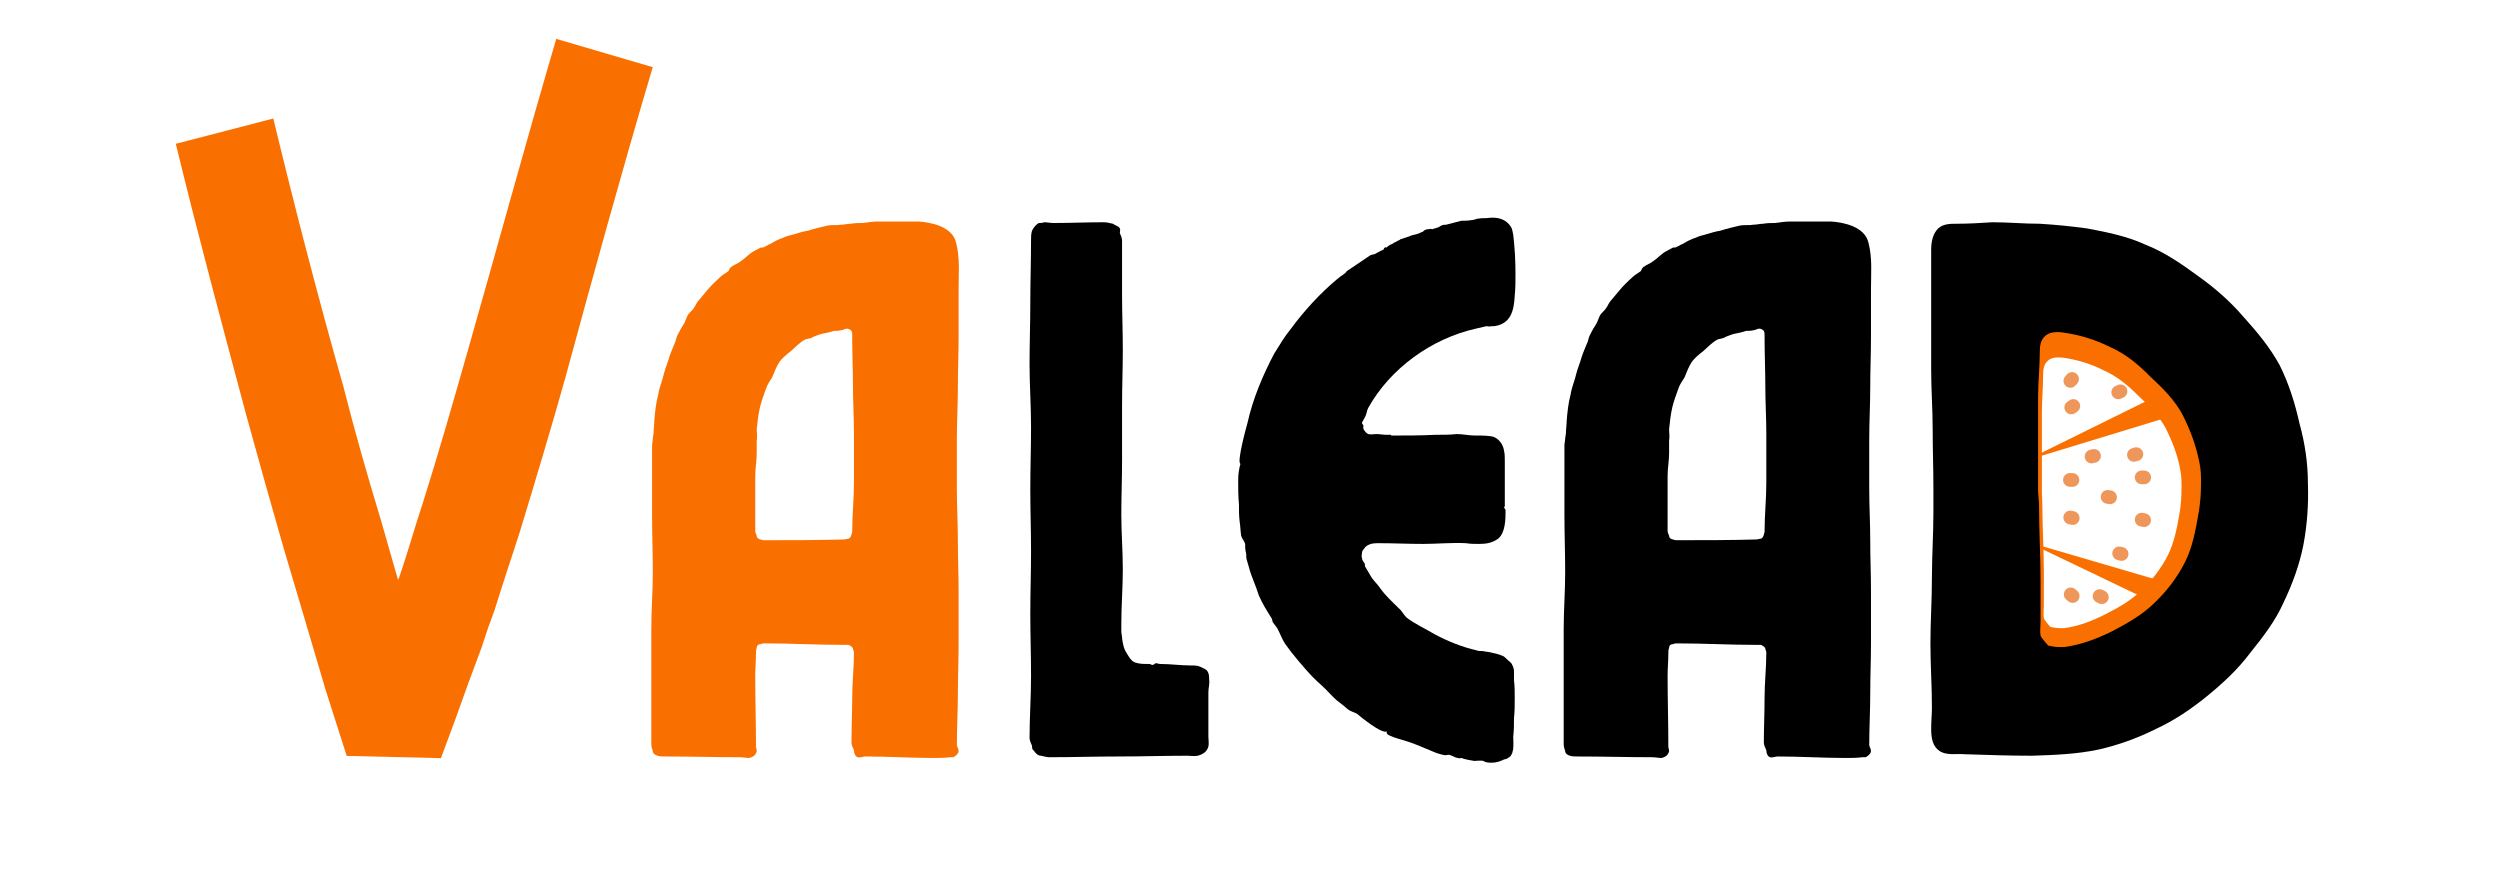
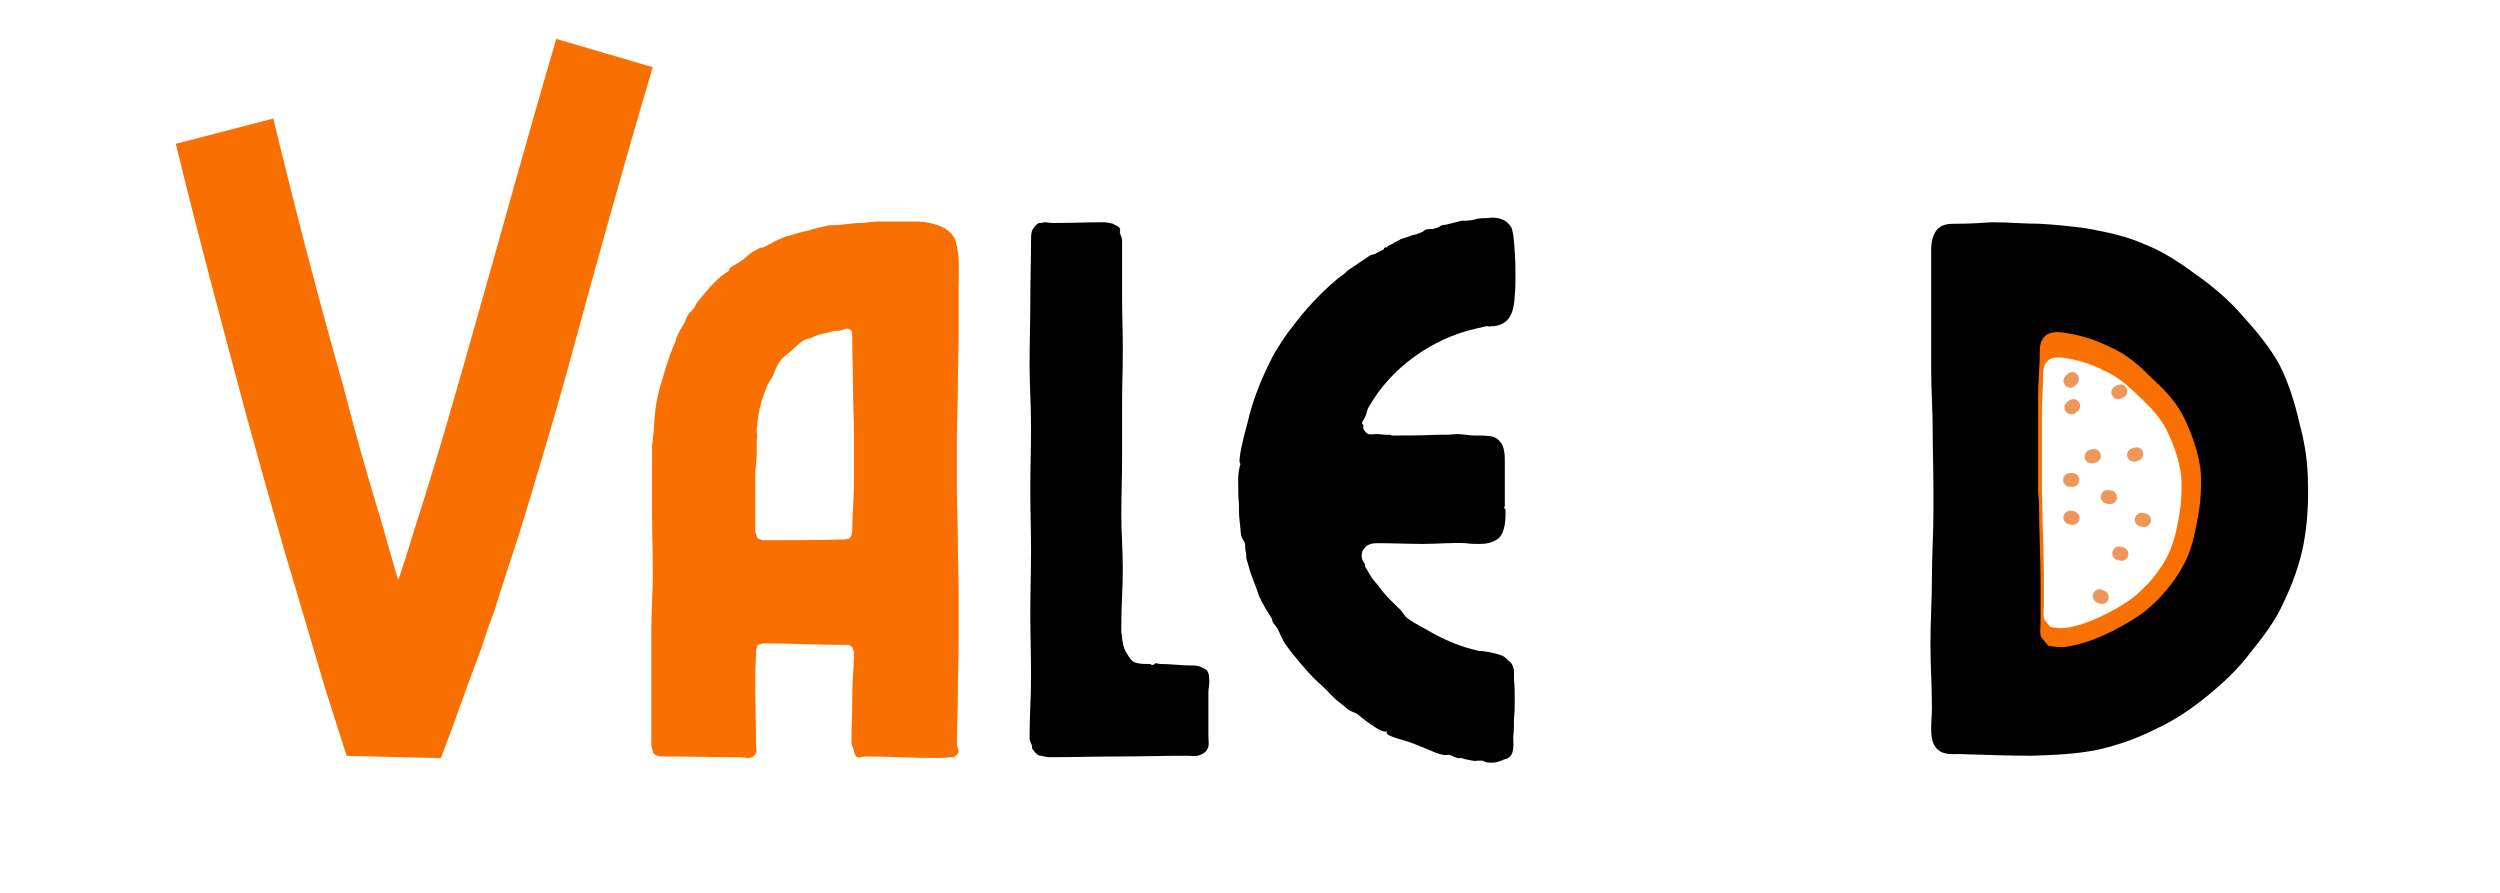
<svg xmlns="http://www.w3.org/2000/svg" width="210" zoomAndPan="magnify" viewBox="0 0 157.5 56.25" height="75" preserveAspectRatio="xMidYMid meet" version="1.0">
  <defs>
    <g />
    <clipPath id="3e345f11de">
-       <path d="M 128 24 L 137 24 L 137 29 L 128 29 Z M 128 24 " clip-rule="nonzero" />
+       <path d="M 128 24 L 137 24 L 137 29 Z M 128 24 " clip-rule="nonzero" />
    </clipPath>
    <clipPath id="c9cff3e5c6">
      <path d="M 136.008 24.883 L 136.734 26.453 L 128.875 30.09 L 128.148 28.516 Z M 136.008 24.883 " clip-rule="nonzero" />
    </clipPath>
    <clipPath id="4caaab796a">
      <path d="M 136.008 24.883 L 136.734 26.453 L 128.875 30.09 L 128.148 28.516 Z M 136.008 24.883 " clip-rule="nonzero" />
    </clipPath>
    <clipPath id="f336a190f0">
      <path d="M 128 34 L 136 34 L 136 38 L 128 38 Z M 128 34 " clip-rule="nonzero" />
    </clipPath>
    <clipPath id="e765a0a957">
      <path d="M 135.934 36.543 L 135.406 38.191 L 127.984 35.82 L 128.512 34.168 Z M 135.934 36.543 " clip-rule="nonzero" />
    </clipPath>
    <clipPath id="674e0d4713">
      <path d="M 135.934 36.543 L 135.406 38.191 L 127.984 35.82 L 128.512 34.168 Z M 135.934 36.543 " clip-rule="nonzero" />
    </clipPath>
  </defs>
  <g clip-path="url(#3e345f11de)">
    <g clip-path="url(#c9cff3e5c6)">
      <g clip-path="url(#4caaab796a)">
-         <path fill="#fa7000" d="M 128.047 28.848 C 128.055 28.867 128.078 28.875 128.098 28.871 L 136.566 26.289 C 136.578 26.289 136.586 26.281 136.594 26.27 C 136.598 26.258 136.598 26.246 136.594 26.234 L 135.988 24.934 C 135.984 24.926 135.977 24.918 135.969 24.914 C 135.957 24.91 135.945 24.91 135.938 24.914 L 128.066 28.797 C 128.047 28.805 128.039 28.828 128.047 28.848 Z M 128.047 28.848 " fill-opacity="1" fill-rule="nonzero" />
-       </g>
+         </g>
    </g>
  </g>
  <g clip-path="url(#f336a190f0)">
    <g clip-path="url(#e765a0a957)">
      <g clip-path="url(#674e0d4713)">
-         <path fill="#fa7000" d="M 128.086 34.281 C 128.082 34.301 128.09 34.32 128.105 34.328 L 135.449 37.848 C 135.457 37.852 135.469 37.852 135.48 37.848 C 135.488 37.844 135.496 37.836 135.5 37.824 L 135.902 36.57 C 135.902 36.559 135.902 36.551 135.898 36.543 C 135.895 36.531 135.887 36.527 135.875 36.523 L 128.133 34.258 C 128.113 34.254 128.094 34.262 128.086 34.281 Z M 128.086 34.281 " fill-opacity="1" fill-rule="nonzero" />
-       </g>
+         </g>
    </g>
  </g>
  <g fill="#fa7000" fill-opacity="1">
    <g transform="translate(120.733, 45.527)">
      <g>
        <path d="M 2.234 -14.516 C 2.234 -15.594 2.188 -16.672 2.188 -17.75 C 2.188 -18.812 2.109 -19.891 2.109 -20.969 C 2.109 -22.047 2.109 -23.156 2.109 -24.234 L 2.109 -27.469 C 2.109 -27.875 2.188 -28.328 2.484 -28.625 C 2.766 -28.875 3.141 -28.875 3.469 -28.875 C 4.141 -28.875 4.797 -28.906 5.422 -28.953 C 6.281 -28.953 7.109 -28.875 7.984 -28.875 C 8.844 -28.828 9.672 -28.75 10.547 -28.625 C 11.625 -28.406 12.703 -28.203 13.688 -27.75 C 14.719 -27.344 15.641 -26.719 16.547 -26.062 C 17.406 -25.438 18.281 -24.688 18.984 -23.859 C 19.734 -23.031 20.438 -22.203 20.969 -21.219 C 21.469 -20.219 21.797 -19.156 22.047 -18.078 C 22.328 -17 22.5 -15.922 22.5 -14.812 C 22.547 -13.688 22.453 -12.578 22.25 -11.5 C 22.047 -10.422 21.672 -9.391 21.172 -8.359 C 20.719 -7.359 20.062 -6.5 19.359 -5.625 C 18.688 -4.75 17.906 -4.016 17.047 -3.312 C 16.172 -2.609 15.266 -1.984 14.266 -1.531 C 13.281 -1.031 12.25 -0.656 11.172 -0.406 C 9.969 -0.172 8.766 -0.125 7.562 -0.078 C 6.375 -0.078 5.172 -0.125 3.922 -0.172 C 3.469 -0.203 2.938 -0.078 2.562 -0.328 C 2.188 -0.578 2.109 -1.031 2.109 -1.531 C 2.109 -1.938 2.156 -2.359 2.156 -2.688 C 2.156 -3.844 2.062 -5 2.062 -6.156 C 2.062 -7.328 2.156 -8.516 2.156 -9.719 C 2.156 -10.875 2.234 -12.078 2.234 -13.281 Z M 7.906 -14.516 C 7.906 -14.188 7.938 -13.891 7.938 -13.609 C 7.938 -12.25 8.031 -10.844 8.031 -9.469 L 8.031 -7.359 C 8.031 -7.109 7.984 -6.828 8.031 -6.578 C 8.062 -6.453 8.438 -6.031 8.438 -6.031 C 8.641 -6 8.844 -5.953 9.062 -5.953 L 9.312 -5.953 C 10.219 -6.078 11.078 -6.406 11.906 -6.828 C 12.703 -7.234 13.531 -7.688 14.188 -8.359 C 14.844 -8.969 15.422 -9.719 15.844 -10.547 C 16.25 -11.375 16.422 -12.281 16.578 -13.188 C 16.672 -13.734 16.703 -14.266 16.703 -14.844 C 16.703 -15.172 16.703 -15.547 16.625 -15.922 C 16.469 -16.828 16.125 -17.703 15.719 -18.531 C 15.297 -19.312 14.641 -19.984 13.984 -20.594 C 13.312 -21.266 12.609 -21.844 11.781 -22.203 C 10.953 -22.625 10.094 -22.875 9.188 -23 C 8.812 -23.031 8.438 -23 8.234 -22.75 C 8.031 -22.547 7.984 -22.25 7.984 -21.969 C 7.984 -21.141 7.906 -20.312 7.906 -19.484 C 7.906 -18.656 7.906 -17.828 7.906 -17 Z M 7.906 -14.516 " />
      </g>
    </g>
  </g>
  <path stroke-linecap="round" transform="matrix(0.832, -0.241, 0.241, 0.832, 133.903, 28.361)" fill="none" stroke-linejoin="miter" d="M 0.498 0.499 L 0.681 0.5 " stroke="#ef975b" stroke-width="1" stroke-opacity="1" stroke-miterlimit="4" />
  <path stroke-linecap="round" transform="matrix(0.845, -0.189, 0.189, 0.845, 131.253, 28.429)" fill="none" stroke-linejoin="miter" d="M 0.5 0.501 L 0.68 0.5 " stroke="#ef975b" stroke-width="1" stroke-opacity="1" stroke-miterlimit="4" />
-   <path stroke-linecap="round" transform="matrix(0.866, 0.018, -0.018, 0.866, 134.503, 29.633)" fill="none" stroke-linejoin="miter" d="M 0.498 0.499 L 0.679 0.5 " stroke="#ef975b" stroke-width="1" stroke-opacity="1" stroke-miterlimit="4" />
  <path stroke-linecap="round" transform="matrix(0.866, 0.018, -0.018, 0.866, 129.981, 29.793)" fill="none" stroke-linejoin="miter" d="M 0.501 0.5 L 0.682 0.5 " stroke="#ef975b" stroke-width="1" stroke-opacity="1" stroke-miterlimit="4" />
  <path stroke-linecap="round" transform="matrix(0.856, 0.129, -0.129, 0.856, 132.417, 30.811)" fill="none" stroke-linejoin="miter" d="M 0.5 0.501 L 0.678 0.502 " stroke="#ef975b" stroke-width="1" stroke-opacity="1" stroke-miterlimit="4" />
  <path stroke-linecap="round" transform="matrix(0.848, 0.177, -0.177, 0.848, 134.591, 32.226)" fill="none" stroke-linejoin="miter" d="M 0.5 0.5 L 0.679 0.499 " stroke="#ef975b" stroke-width="1" stroke-opacity="1" stroke-miterlimit="4" />
  <path stroke-linecap="round" transform="matrix(0.848, 0.177, -0.177, 0.848, 130.089, 32.091)" fill="none" stroke-linejoin="miter" d="M 0.501 0.498 L 0.682 0.502 " stroke="#ef975b" stroke-width="1" stroke-opacity="1" stroke-miterlimit="4" />
  <path stroke-linecap="round" transform="matrix(0.842, 0.201, -0.201, 0.842, 133.187, 34.34)" fill="none" stroke-linejoin="miter" d="M 0.501 0.502 L 0.681 0.501 " stroke="#ef975b" stroke-width="1" stroke-opacity="1" stroke-miterlimit="4" />
  <path stroke-linecap="round" transform="matrix(0.784, 0.368, -0.368, 0.784, 132.066, 36.98)" fill="none" stroke-linejoin="miter" d="M 0.499 0.498 L 0.679 0.499 " stroke="#ef975b" stroke-width="1" stroke-opacity="1" stroke-miterlimit="4" />
-   <path stroke-linecap="round" transform="matrix(0.658, 0.563, -0.563, 0.658, 130.41, 36.835)" fill="none" stroke-linejoin="miter" d="M 0.499 0.501 L 0.682 0.499 " stroke="#ef975b" stroke-width="1" stroke-opacity="1" stroke-miterlimit="4" />
  <path stroke-linecap="round" transform="matrix(0.58, -0.643, 0.643, 0.58, 129.822, 24.025)" fill="none" stroke-linejoin="miter" d="M 0.499 0.502 L 0.681 0.501 " stroke="#ef975b" stroke-width="1" stroke-opacity="1" stroke-miterlimit="4" />
  <path stroke-linecap="round" transform="matrix(0.717, -0.486, 0.486, 0.717, 129.887, 25.552)" fill="none" stroke-linejoin="miter" d="M 0.5 0.501 L 0.681 0.499 " stroke="#ef975b" stroke-width="1" stroke-opacity="1" stroke-miterlimit="4" />
  <path stroke-linecap="round" transform="matrix(0.788, -0.358, 0.358, 0.788, 132.875, 24.501)" fill="none" stroke-linejoin="miter" d="M 0.501 0.5 L 0.679 0.501 " stroke="#ef975b" stroke-width="1" stroke-opacity="1" stroke-miterlimit="4" />
  <g fill="#fa7000" fill-opacity="1">
    <g transform="translate(38.627, 47.705)">
      <g>
        <path d="M 21.656 -16.844 C 21.656 -15.797 21.719 -14.734 21.719 -13.625 C 21.719 -12.562 21.766 -11.5 21.766 -10.453 L 21.766 -7.219 C 21.766 -6.156 21.719 -5.062 21.719 -4 C 21.719 -2.938 21.656 -1.875 21.656 -0.766 C 21.656 -0.672 21.766 -0.531 21.766 -0.391 C 21.766 -0.234 21.562 -0.047 21.422 0 L 21.234 0 C 20.891 0.047 20.516 0.047 20.172 0.047 C 18.734 0.047 17.328 -0.047 15.891 -0.047 C 15.734 -0.047 15.547 0.047 15.406 0 C 15.266 -0.047 15.172 -0.234 15.172 -0.438 C 15.109 -0.578 15.016 -0.766 15.016 -0.922 C 15.016 -1.875 15.062 -2.797 15.062 -3.75 C 15.062 -4.719 15.172 -5.625 15.172 -6.594 C 15.172 -6.688 15.109 -6.781 15.109 -6.844 C 15.062 -6.984 14.922 -7.031 14.828 -7.078 L 14.531 -7.078 C 12.859 -7.078 11.219 -7.172 9.578 -7.172 C 9.484 -7.172 9.391 -7.172 9.297 -7.125 C 9.141 -7.125 9.047 -7.031 9.047 -6.891 C 9 -6.781 9 -6.641 9 -6.547 C 9 -6.062 8.953 -5.578 8.953 -5.156 C 8.953 -3.656 9 -2.172 9 -0.672 C 9 -0.578 9.047 -0.484 9.047 -0.391 C 9 -0.141 8.812 0 8.562 0.047 C 8.375 0.047 8.188 0 7.984 0 C 6.406 0 4.812 -0.047 3.219 -0.047 C 3.078 -0.047 2.938 -0.047 2.797 -0.094 C 2.641 -0.141 2.5 -0.234 2.5 -0.391 C 2.453 -0.531 2.406 -0.672 2.406 -0.812 C 2.406 -2.016 2.406 -3.219 2.406 -4.422 L 2.406 -8.047 C 2.406 -9.25 2.5 -10.453 2.5 -11.656 C 2.5 -12.859 2.453 -14.062 2.453 -15.266 C 2.453 -16.422 2.453 -17.625 2.453 -18.828 L 2.453 -19.688 C 2.5 -19.938 2.5 -20.172 2.547 -20.406 C 2.547 -20.656 2.594 -20.938 2.594 -21.188 C 2.641 -21.766 2.703 -22.344 2.844 -22.859 C 2.891 -23.203 3.031 -23.547 3.125 -23.875 C 3.219 -24.266 3.328 -24.594 3.469 -24.984 C 3.562 -25.328 3.703 -25.656 3.844 -26 C 3.953 -26.188 3.953 -26.375 4.047 -26.578 C 4.188 -26.859 4.328 -27.109 4.484 -27.344 C 4.578 -27.531 4.625 -27.734 4.719 -27.875 C 4.812 -28.016 4.953 -28.109 5.062 -28.266 C 5.203 -28.453 5.25 -28.641 5.391 -28.781 L 5.875 -29.359 C 6.156 -29.703 6.453 -29.984 6.781 -30.281 C 6.938 -30.422 7.125 -30.516 7.266 -30.625 C 7.312 -30.719 7.359 -30.859 7.469 -30.906 C 7.656 -31.047 7.844 -31.094 8.047 -31.25 C 8.328 -31.438 8.562 -31.719 8.859 -31.875 L 9.297 -32.109 C 9.391 -32.109 9.484 -32.109 9.531 -32.156 C 9.672 -32.203 9.766 -32.297 9.922 -32.344 C 10.156 -32.5 10.453 -32.641 10.734 -32.734 C 10.922 -32.828 11.125 -32.875 11.312 -32.922 C 11.656 -33.031 11.984 -33.125 12.281 -33.172 C 12.703 -33.312 13.141 -33.406 13.531 -33.5 C 13.812 -33.547 14.109 -33.5 14.344 -33.547 C 14.531 -33.547 14.781 -33.609 14.969 -33.609 C 15.219 -33.656 15.5 -33.656 15.734 -33.656 C 16.078 -33.703 16.375 -33.75 16.703 -33.75 L 19.25 -33.75 C 19.984 -33.703 21.375 -33.453 21.609 -32.406 C 21.859 -31.438 21.766 -30.469 21.766 -29.516 C 21.766 -28.594 21.766 -27.734 21.766 -26.859 L 21.766 -26.531 C 21.766 -25.469 21.719 -24.359 21.719 -23.297 C 21.719 -22.234 21.656 -21.141 21.656 -20.078 Z M 15.172 -20.359 C 15.172 -21.375 15.109 -22.391 15.109 -23.391 C 15.109 -24.406 15.062 -25.422 15.062 -26.422 L 15.062 -26.578 C 15.062 -26.672 15.062 -26.766 15.016 -26.859 C 14.922 -26.953 14.828 -27 14.734 -27 C 14.594 -27 14.484 -26.906 14.391 -26.906 C 14.203 -26.859 14.062 -26.859 13.906 -26.859 C 13.625 -26.766 13.391 -26.719 13.141 -26.672 C 12.953 -26.625 12.75 -26.531 12.609 -26.484 C 12.469 -26.375 12.281 -26.375 12.125 -26.328 C 11.75 -26.141 11.5 -25.844 11.172 -25.562 C 10.922 -25.375 10.688 -25.172 10.5 -24.938 C 10.297 -24.641 10.156 -24.266 10.016 -23.922 C 9.875 -23.688 9.719 -23.5 9.625 -23.203 C 9.484 -22.812 9.344 -22.438 9.25 -22.047 C 9.141 -21.562 9.094 -21.141 9.047 -20.656 C 9.047 -20.406 9.094 -20.172 9.047 -19.938 L 9.047 -19.156 C 9.047 -18.672 8.953 -18.203 8.953 -17.719 L 8.953 -14.297 C 8.953 -14.156 9 -14.062 9.047 -13.953 C 9.047 -13.812 9.188 -13.719 9.297 -13.719 C 9.391 -13.672 9.484 -13.672 9.578 -13.672 C 11.219 -13.672 12.906 -13.672 14.531 -13.719 C 14.641 -13.719 14.734 -13.766 14.828 -13.766 C 14.922 -13.812 14.969 -13.859 15.016 -14.016 L 15.062 -14.203 C 15.062 -15.266 15.172 -16.266 15.172 -17.281 Z M 15.172 -20.359 " />
      </g>
    </g>
  </g>
  <g fill="#000000" fill-opacity="1">
    <g transform="translate(61.737, 47.705)">
      <g>
        <path d="M 3.172 -16.891 C 3.172 -18.203 3.219 -19.5 3.219 -20.797 C 3.219 -22.141 3.125 -23.438 3.125 -24.75 C 3.125 -26.047 3.172 -27.344 3.172 -28.641 C 3.172 -29.938 3.219 -31.297 3.219 -32.594 C 3.219 -32.781 3.219 -32.969 3.281 -33.172 C 3.375 -33.359 3.516 -33.547 3.703 -33.656 C 3.797 -33.656 3.953 -33.656 4.047 -33.703 C 4.234 -33.703 4.422 -33.656 4.625 -33.656 C 5.688 -33.656 6.734 -33.703 7.797 -33.703 C 7.984 -33.703 8.188 -33.656 8.375 -33.609 C 8.516 -33.5 8.766 -33.453 8.812 -33.312 C 8.859 -33.219 8.812 -33.125 8.812 -33.031 C 8.859 -32.875 8.953 -32.734 8.953 -32.547 L 8.953 -29.125 C 8.953 -27.969 9 -26.812 9 -25.656 C 9 -24.5 8.953 -23.344 8.953 -22.188 L 8.953 -18.734 C 8.953 -17.578 8.906 -16.422 8.906 -15.266 C 8.906 -14.156 9 -13 9 -11.844 C 9 -10.688 8.906 -9.531 8.906 -8.375 L 8.906 -7.938 C 8.906 -7.797 8.953 -7.656 8.953 -7.516 C 9 -7.172 9.047 -6.844 9.25 -6.547 C 9.391 -6.312 9.531 -6.062 9.766 -5.969 C 10.062 -5.875 10.297 -5.875 10.594 -5.875 L 10.688 -5.875 C 10.734 -5.875 10.828 -5.781 10.922 -5.828 C 10.969 -5.828 11.031 -5.922 11.078 -5.922 C 11.172 -5.922 11.266 -5.875 11.359 -5.875 C 11.984 -5.875 12.656 -5.781 13.281 -5.781 C 13.531 -5.781 13.719 -5.781 13.906 -5.688 C 14.109 -5.578 14.297 -5.531 14.344 -5.391 C 14.438 -5.25 14.438 -5.062 14.438 -4.906 C 14.484 -4.625 14.391 -4.375 14.391 -4.094 L 14.391 -1.297 C 14.391 -1.109 14.438 -0.859 14.391 -0.672 C 14.297 -0.344 14.062 -0.188 13.719 -0.094 C 13.484 -0.047 13.281 -0.094 13.094 -0.094 C 11.656 -0.094 10.203 -0.047 8.766 -0.047 C 7.312 -0.047 5.828 0 4.375 0 C 4.234 0 4.047 -0.047 3.844 -0.094 C 3.656 -0.094 3.516 -0.234 3.375 -0.438 C 3.281 -0.484 3.281 -0.625 3.281 -0.719 C 3.219 -0.859 3.125 -1.062 3.125 -1.203 C 3.125 -2.5 3.219 -3.797 3.219 -5.109 C 3.219 -6.453 3.172 -7.75 3.172 -9.047 C 3.172 -10.344 3.219 -11.656 3.219 -12.953 C 3.219 -14.297 3.172 -15.594 3.172 -16.891 Z M 3.172 -16.891 " />
      </g>
    </g>
  </g>
  <g fill="#000000" fill-opacity="1">
    <g transform="translate(76.803, 47.705)">
      <g>
        <path d="M 1.203 -17.469 C 1.203 -17.812 1.25 -18.156 1.344 -18.484 C 1.109 -18.578 1.688 -20.703 1.781 -21.031 C 2.125 -22.578 2.75 -24.062 3.469 -25.422 C 3.797 -25.953 4.141 -26.531 4.531 -27 C 5.344 -28.109 6.359 -29.219 7.406 -30.094 C 7.562 -30.234 7.703 -30.328 7.844 -30.422 C 7.891 -30.469 7.984 -30.516 8.047 -30.625 L 9.531 -31.625 C 9.625 -31.672 9.828 -31.672 9.922 -31.766 C 10.062 -31.828 10.203 -31.922 10.344 -31.969 C 10.391 -32.016 10.391 -32.109 10.453 -32.109 C 10.453 -32.156 10.5 -32.109 10.547 -32.109 C 10.641 -32.203 10.781 -32.297 10.922 -32.344 C 11.031 -32.453 11.172 -32.453 11.266 -32.547 C 11.359 -32.547 11.406 -32.641 11.453 -32.641 C 11.703 -32.734 11.938 -32.781 12.125 -32.875 C 12.328 -32.922 12.562 -32.969 12.75 -33.078 C 12.859 -33.078 12.906 -33.219 13 -33.219 C 13.047 -33.266 13.141 -33.266 13.234 -33.266 C 13.281 -33.312 13.391 -33.266 13.438 -33.266 C 13.531 -33.312 13.625 -33.312 13.719 -33.359 C 13.812 -33.359 13.906 -33.453 14.016 -33.5 C 14.109 -33.547 14.203 -33.547 14.297 -33.547 L 15.266 -33.797 C 15.453 -33.797 15.688 -33.797 15.938 -33.844 C 16.078 -33.844 16.219 -33.938 16.375 -33.938 C 16.609 -33.984 16.797 -33.938 17.047 -33.984 C 17.578 -34.031 18.094 -33.891 18.391 -33.406 C 18.484 -33.266 18.484 -33.078 18.531 -32.922 C 18.625 -32.109 18.672 -31.297 18.672 -30.469 C 18.672 -29.984 18.672 -29.516 18.625 -29.078 C 18.578 -28.156 18.391 -27.297 17.328 -27.156 L 17.141 -27.156 C 17.047 -27.109 16.953 -27.156 16.844 -27.156 L 16.172 -27 C 13.391 -26.375 10.781 -24.5 9.391 -22 C 9.297 -21.812 9.297 -21.609 9.188 -21.422 L 9 -21.078 C 9 -20.984 9.094 -20.938 9.094 -20.891 C 9.094 -20.797 9.047 -20.703 9.141 -20.609 C 9.188 -20.516 9.297 -20.406 9.391 -20.359 C 9.578 -20.312 9.719 -20.359 9.922 -20.359 C 10.109 -20.359 10.344 -20.312 10.547 -20.312 C 10.594 -20.312 10.594 -20.312 10.594 -20.312 L 10.734 -20.312 C 10.781 -20.359 10.828 -20.266 10.875 -20.266 C 11.797 -20.266 12.703 -20.266 13.625 -20.312 C 14.109 -20.312 14.531 -20.312 14.969 -20.359 C 15.359 -20.359 15.734 -20.266 16.125 -20.266 L 16.219 -20.266 C 16.562 -20.266 17.047 -20.266 17.328 -20.172 C 17.375 -20.125 17.375 -20.125 17.422 -20.125 C 17.719 -19.938 17.906 -19.641 17.953 -19.297 C 18 -19.109 18 -18.875 18 -18.672 C 18 -18.344 18 -17.953 18 -17.625 L 18 -15.844 C 18 -15.797 17.953 -15.734 17.953 -15.734 C 17.953 -15.688 18.047 -15.641 18.047 -15.547 C 18.047 -15.016 18.047 -14.156 17.578 -13.766 C 17.188 -13.484 16.797 -13.438 16.375 -13.438 C 16.078 -13.438 15.844 -13.438 15.547 -13.484 C 14.688 -13.531 13.719 -13.438 12.859 -13.438 C 11.891 -13.438 10.969 -13.484 10.062 -13.484 C 9.875 -13.484 9.625 -13.484 9.438 -13.391 C 9.297 -13.328 9.188 -13.234 9.141 -13.141 C 9.047 -13.047 9 -12.953 9 -12.859 C 9 -12.75 8.953 -12.656 9 -12.562 C 9 -12.422 9.094 -12.328 9.188 -12.172 C 9.188 -12.125 9.188 -12.078 9.188 -12.031 L 9.531 -11.453 C 9.672 -11.172 9.969 -10.922 10.156 -10.641 C 10.5 -10.156 10.875 -9.828 11.312 -9.391 C 11.5 -9.25 11.609 -9 11.797 -8.812 C 12.281 -8.422 13 -8.094 13.578 -7.75 C 14.391 -7.312 15.312 -6.938 16.219 -6.734 C 16.312 -6.688 16.469 -6.688 16.609 -6.688 C 16.797 -6.641 17 -6.641 17.141 -6.594 C 17.375 -6.547 17.578 -6.5 17.812 -6.406 C 17.953 -6.359 18.047 -6.266 18.203 -6.109 C 18.297 -6.016 18.391 -5.969 18.438 -5.875 C 18.578 -5.625 18.578 -5.484 18.578 -5.344 C 18.578 -5.25 18.578 -5.156 18.578 -5.062 L 18.578 -4.859 C 18.625 -4.484 18.625 -4.094 18.625 -3.703 C 18.625 -3.281 18.625 -2.891 18.578 -2.453 C 18.578 -2.062 18.578 -1.688 18.531 -1.297 C 18.531 -1.016 18.578 -0.578 18.484 -0.344 C 18.484 -0.234 18.391 -0.141 18.344 -0.047 L 18.203 0.047 C 18.156 0.094 18 0.141 17.953 0.141 C 17.672 0.281 17.422 0.344 17.188 0.344 C 17 0.344 16.797 0.344 16.656 0.234 C 16.469 0.188 16.266 0.234 16.078 0.234 C 15.797 0.188 15.5 0.141 15.266 0.047 C 15.219 0.047 15.109 0.094 15.062 0.047 C 14.875 0.047 14.734 -0.094 14.531 -0.141 C 14.438 -0.188 14.297 -0.094 14.156 -0.141 C 13.906 -0.188 13.625 -0.281 13.391 -0.391 C 12.906 -0.578 12.422 -0.812 11.938 -0.969 C 11.5 -1.109 11.078 -1.203 10.688 -1.391 C 10.594 -1.438 10.5 -1.547 10.594 -1.641 C 10.297 -1.391 8.859 -2.594 8.672 -2.75 C 8.469 -2.844 8.281 -2.891 8.094 -3.031 C 7.938 -3.172 7.75 -3.328 7.562 -3.469 C 7.172 -3.75 6.844 -4.188 6.453 -4.531 C 5.781 -5.109 5.109 -5.922 4.531 -6.641 L 4.141 -7.172 C 3.953 -7.469 3.844 -7.797 3.656 -8.141 C 3.562 -8.281 3.469 -8.375 3.375 -8.516 L 3.328 -8.719 C 3.031 -9.188 2.703 -9.719 2.5 -10.203 C 2.312 -10.828 2.016 -11.406 1.875 -11.984 L 1.734 -12.469 C 1.688 -12.609 1.734 -12.75 1.688 -12.906 C 1.641 -13.094 1.641 -13.234 1.641 -13.438 C 1.594 -13.625 1.438 -13.766 1.391 -13.953 C 1.344 -14.25 1.344 -14.531 1.297 -14.828 C 1.25 -15.219 1.25 -15.547 1.25 -15.938 C 1.203 -16.422 1.203 -16.953 1.203 -17.469 Z M 1.203 -17.469 " />
      </g>
    </g>
  </g>
  <g fill="#000000" fill-opacity="1">
    <g transform="translate(96.106, 47.705)">
      <g>
-         <path d="M 21.656 -16.844 C 21.656 -15.797 21.719 -14.734 21.719 -13.625 C 21.719 -12.562 21.766 -11.5 21.766 -10.453 L 21.766 -7.219 C 21.766 -6.156 21.719 -5.062 21.719 -4 C 21.719 -2.938 21.656 -1.875 21.656 -0.766 C 21.656 -0.672 21.766 -0.531 21.766 -0.391 C 21.766 -0.234 21.562 -0.047 21.422 0 L 21.234 0 C 20.891 0.047 20.516 0.047 20.172 0.047 C 18.734 0.047 17.328 -0.047 15.891 -0.047 C 15.734 -0.047 15.547 0.047 15.406 0 C 15.266 -0.047 15.172 -0.234 15.172 -0.438 C 15.109 -0.578 15.016 -0.766 15.016 -0.922 C 15.016 -1.875 15.062 -2.797 15.062 -3.75 C 15.062 -4.719 15.172 -5.625 15.172 -6.594 C 15.172 -6.688 15.109 -6.781 15.109 -6.844 C 15.062 -6.984 14.922 -7.031 14.828 -7.078 L 14.531 -7.078 C 12.859 -7.078 11.219 -7.172 9.578 -7.172 C 9.484 -7.172 9.391 -7.172 9.297 -7.125 C 9.141 -7.125 9.047 -7.031 9.047 -6.891 C 9 -6.781 9 -6.641 9 -6.547 C 9 -6.062 8.953 -5.578 8.953 -5.156 C 8.953 -3.656 9 -2.172 9 -0.672 C 9 -0.578 9.047 -0.484 9.047 -0.391 C 9 -0.141 8.812 0 8.562 0.047 C 8.375 0.047 8.188 0 7.984 0 C 6.406 0 4.812 -0.047 3.219 -0.047 C 3.078 -0.047 2.938 -0.047 2.797 -0.094 C 2.641 -0.141 2.5 -0.234 2.5 -0.391 C 2.453 -0.531 2.406 -0.672 2.406 -0.812 C 2.406 -2.016 2.406 -3.219 2.406 -4.422 L 2.406 -8.047 C 2.406 -9.25 2.5 -10.453 2.5 -11.656 C 2.5 -12.859 2.453 -14.062 2.453 -15.266 C 2.453 -16.422 2.453 -17.625 2.453 -18.828 L 2.453 -19.688 C 2.5 -19.938 2.5 -20.172 2.547 -20.406 C 2.547 -20.656 2.594 -20.938 2.594 -21.188 C 2.641 -21.766 2.703 -22.344 2.844 -22.859 C 2.891 -23.203 3.031 -23.547 3.125 -23.875 C 3.219 -24.266 3.328 -24.594 3.469 -24.984 C 3.562 -25.328 3.703 -25.656 3.844 -26 C 3.953 -26.188 3.953 -26.375 4.047 -26.578 C 4.188 -26.859 4.328 -27.109 4.484 -27.344 C 4.578 -27.531 4.625 -27.734 4.719 -27.875 C 4.812 -28.016 4.953 -28.109 5.062 -28.266 C 5.203 -28.453 5.25 -28.641 5.391 -28.781 L 5.875 -29.359 C 6.156 -29.703 6.453 -29.984 6.781 -30.281 C 6.938 -30.422 7.125 -30.516 7.266 -30.625 C 7.312 -30.719 7.359 -30.859 7.469 -30.906 C 7.656 -31.047 7.844 -31.094 8.047 -31.25 C 8.328 -31.438 8.562 -31.719 8.859 -31.875 L 9.297 -32.109 C 9.391 -32.109 9.484 -32.109 9.531 -32.156 C 9.672 -32.203 9.766 -32.297 9.922 -32.344 C 10.156 -32.5 10.453 -32.641 10.734 -32.734 C 10.922 -32.828 11.125 -32.875 11.312 -32.922 C 11.656 -33.031 11.984 -33.125 12.281 -33.172 C 12.703 -33.312 13.141 -33.406 13.531 -33.5 C 13.812 -33.547 14.109 -33.5 14.344 -33.547 C 14.531 -33.547 14.781 -33.609 14.969 -33.609 C 15.219 -33.656 15.5 -33.656 15.734 -33.656 C 16.078 -33.703 16.375 -33.75 16.703 -33.75 L 19.25 -33.75 C 19.984 -33.703 21.375 -33.453 21.609 -32.406 C 21.859 -31.438 21.766 -30.469 21.766 -29.516 C 21.766 -28.594 21.766 -27.734 21.766 -26.859 L 21.766 -26.531 C 21.766 -25.469 21.719 -24.359 21.719 -23.297 C 21.719 -22.234 21.656 -21.141 21.656 -20.078 Z M 15.172 -20.359 C 15.172 -21.375 15.109 -22.391 15.109 -23.391 C 15.109 -24.406 15.062 -25.422 15.062 -26.422 L 15.062 -26.578 C 15.062 -26.672 15.062 -26.766 15.016 -26.859 C 14.922 -26.953 14.828 -27 14.734 -27 C 14.594 -27 14.484 -26.906 14.391 -26.906 C 14.203 -26.859 14.062 -26.859 13.906 -26.859 C 13.625 -26.766 13.391 -26.719 13.141 -26.672 C 12.953 -26.625 12.75 -26.531 12.609 -26.484 C 12.469 -26.375 12.281 -26.375 12.125 -26.328 C 11.75 -26.141 11.5 -25.844 11.172 -25.562 C 10.922 -25.375 10.688 -25.172 10.5 -24.938 C 10.297 -24.641 10.156 -24.266 10.016 -23.922 C 9.875 -23.688 9.719 -23.5 9.625 -23.203 C 9.484 -22.812 9.344 -22.438 9.25 -22.047 C 9.141 -21.562 9.094 -21.141 9.047 -20.656 C 9.047 -20.406 9.094 -20.172 9.047 -19.938 L 9.047 -19.156 C 9.047 -18.672 8.953 -18.203 8.953 -17.719 L 8.953 -14.297 C 8.953 -14.156 9 -14.062 9.047 -13.953 C 9.047 -13.812 9.188 -13.719 9.297 -13.719 C 9.391 -13.672 9.484 -13.672 9.578 -13.672 C 11.219 -13.672 12.906 -13.672 14.531 -13.719 C 14.641 -13.719 14.734 -13.766 14.828 -13.766 C 14.922 -13.812 14.969 -13.859 15.016 -14.016 L 15.062 -14.203 C 15.062 -15.266 15.172 -16.266 15.172 -17.281 Z M 15.172 -20.359 " />
-       </g>
+         </g>
    </g>
  </g>
  <g fill="#000000" fill-opacity="1">
    <g transform="translate(119.211, 47.705)">
      <g>
        <path d="M 2.594 -16.891 C 2.594 -18.156 2.547 -19.406 2.547 -20.656 C 2.547 -21.906 2.453 -23.156 2.453 -24.406 C 2.453 -25.656 2.453 -26.953 2.453 -28.203 L 2.453 -31.969 C 2.453 -32.453 2.547 -32.969 2.891 -33.312 C 3.219 -33.609 3.656 -33.609 4.047 -33.609 C 4.812 -33.609 5.578 -33.656 6.312 -33.703 C 7.312 -33.703 8.281 -33.609 9.297 -33.609 C 10.297 -33.547 11.266 -33.453 12.281 -33.312 C 13.531 -33.078 14.781 -32.828 15.938 -32.297 C 17.141 -31.828 18.203 -31.094 19.25 -30.328 C 20.266 -29.609 21.281 -28.734 22.094 -27.781 C 22.969 -26.812 23.781 -25.844 24.406 -24.703 C 24.984 -23.547 25.375 -22.297 25.656 -21.031 C 26 -19.781 26.188 -18.531 26.188 -17.234 C 26.234 -15.938 26.141 -14.641 25.906 -13.391 C 25.656 -12.125 25.219 -10.922 24.641 -9.719 C 24.125 -8.562 23.344 -7.562 22.531 -6.547 C 21.766 -5.531 20.844 -4.672 19.828 -3.844 C 18.828 -3.031 17.766 -2.312 16.609 -1.781 C 15.453 -1.203 14.25 -0.766 13 -0.484 C 11.609 -0.188 10.203 -0.141 8.812 -0.094 C 7.406 -0.094 6.016 -0.141 4.578 -0.188 C 4.047 -0.234 3.422 -0.094 2.984 -0.391 C 2.547 -0.672 2.453 -1.203 2.453 -1.781 C 2.453 -2.266 2.5 -2.75 2.5 -3.125 C 2.5 -4.484 2.406 -5.828 2.406 -7.172 C 2.406 -8.516 2.5 -9.922 2.5 -11.312 C 2.5 -12.656 2.594 -14.062 2.594 -15.453 Z M 9.188 -16.891 C 9.188 -16.516 9.25 -16.172 9.25 -15.844 C 9.25 -14.25 9.344 -12.609 9.344 -11.031 L 9.344 -8.562 C 9.344 -8.281 9.297 -7.938 9.344 -7.656 C 9.391 -7.516 9.828 -7.031 9.828 -7.031 C 10.062 -6.984 10.297 -6.938 10.547 -6.938 L 10.828 -6.938 C 11.891 -7.078 12.906 -7.469 13.859 -7.938 C 14.781 -8.422 15.734 -8.953 16.516 -9.719 C 17.281 -10.453 17.953 -11.312 18.438 -12.281 C 18.922 -13.234 19.109 -14.297 19.297 -15.359 C 19.406 -15.984 19.453 -16.609 19.453 -17.281 C 19.453 -17.672 19.453 -18.094 19.359 -18.531 C 19.156 -19.594 18.781 -20.609 18.297 -21.562 C 17.812 -22.484 17.047 -23.25 16.266 -23.969 C 15.5 -24.75 14.688 -25.422 13.719 -25.844 C 12.75 -26.328 11.75 -26.625 10.688 -26.766 C 10.25 -26.812 9.828 -26.766 9.578 -26.484 C 9.344 -26.234 9.297 -25.906 9.297 -25.562 C 9.297 -24.594 9.188 -23.641 9.188 -22.672 C 9.188 -21.719 9.188 -20.75 9.188 -19.781 Z M 9.188 -16.891 " />
      </g>
    </g>
  </g>
  <g fill="#fa7000" fill-opacity="1">
    <g transform="translate(8.295, 49.341)">
      <g>
        <path d="M 26.75 -46.891 C 24.828 -40.359 23.047 -33.812 21.203 -27.344 C 20.281 -24.109 19.359 -20.875 18.359 -17.703 C 17.828 -16.109 17.375 -14.469 16.844 -12.938 L 16.781 -12.812 L 15.719 -16.516 C 14.859 -19.359 14.062 -22.125 13.344 -24.969 C 11.75 -30.578 10.297 -36.188 8.922 -41.875 L 2.781 -40.281 C 4.156 -34.609 5.688 -28.922 7.203 -23.25 C 7.984 -20.406 8.781 -17.562 9.578 -14.797 L 10.969 -10.109 L 12.219 -5.875 L 13.547 -1.719 L 19.484 -1.578 L 20.344 -3.891 L 21.203 -6.281 L 22.062 -8.594 L 22.453 -9.781 L 22.859 -10.891 C 23.375 -12.547 23.906 -14.141 24.438 -15.781 C 25.422 -19.016 26.422 -22.328 27.344 -25.625 C 29.125 -32.172 30.906 -38.641 32.828 -45.109 Z M 26.75 -46.891 " />
      </g>
    </g>
  </g>
</svg>